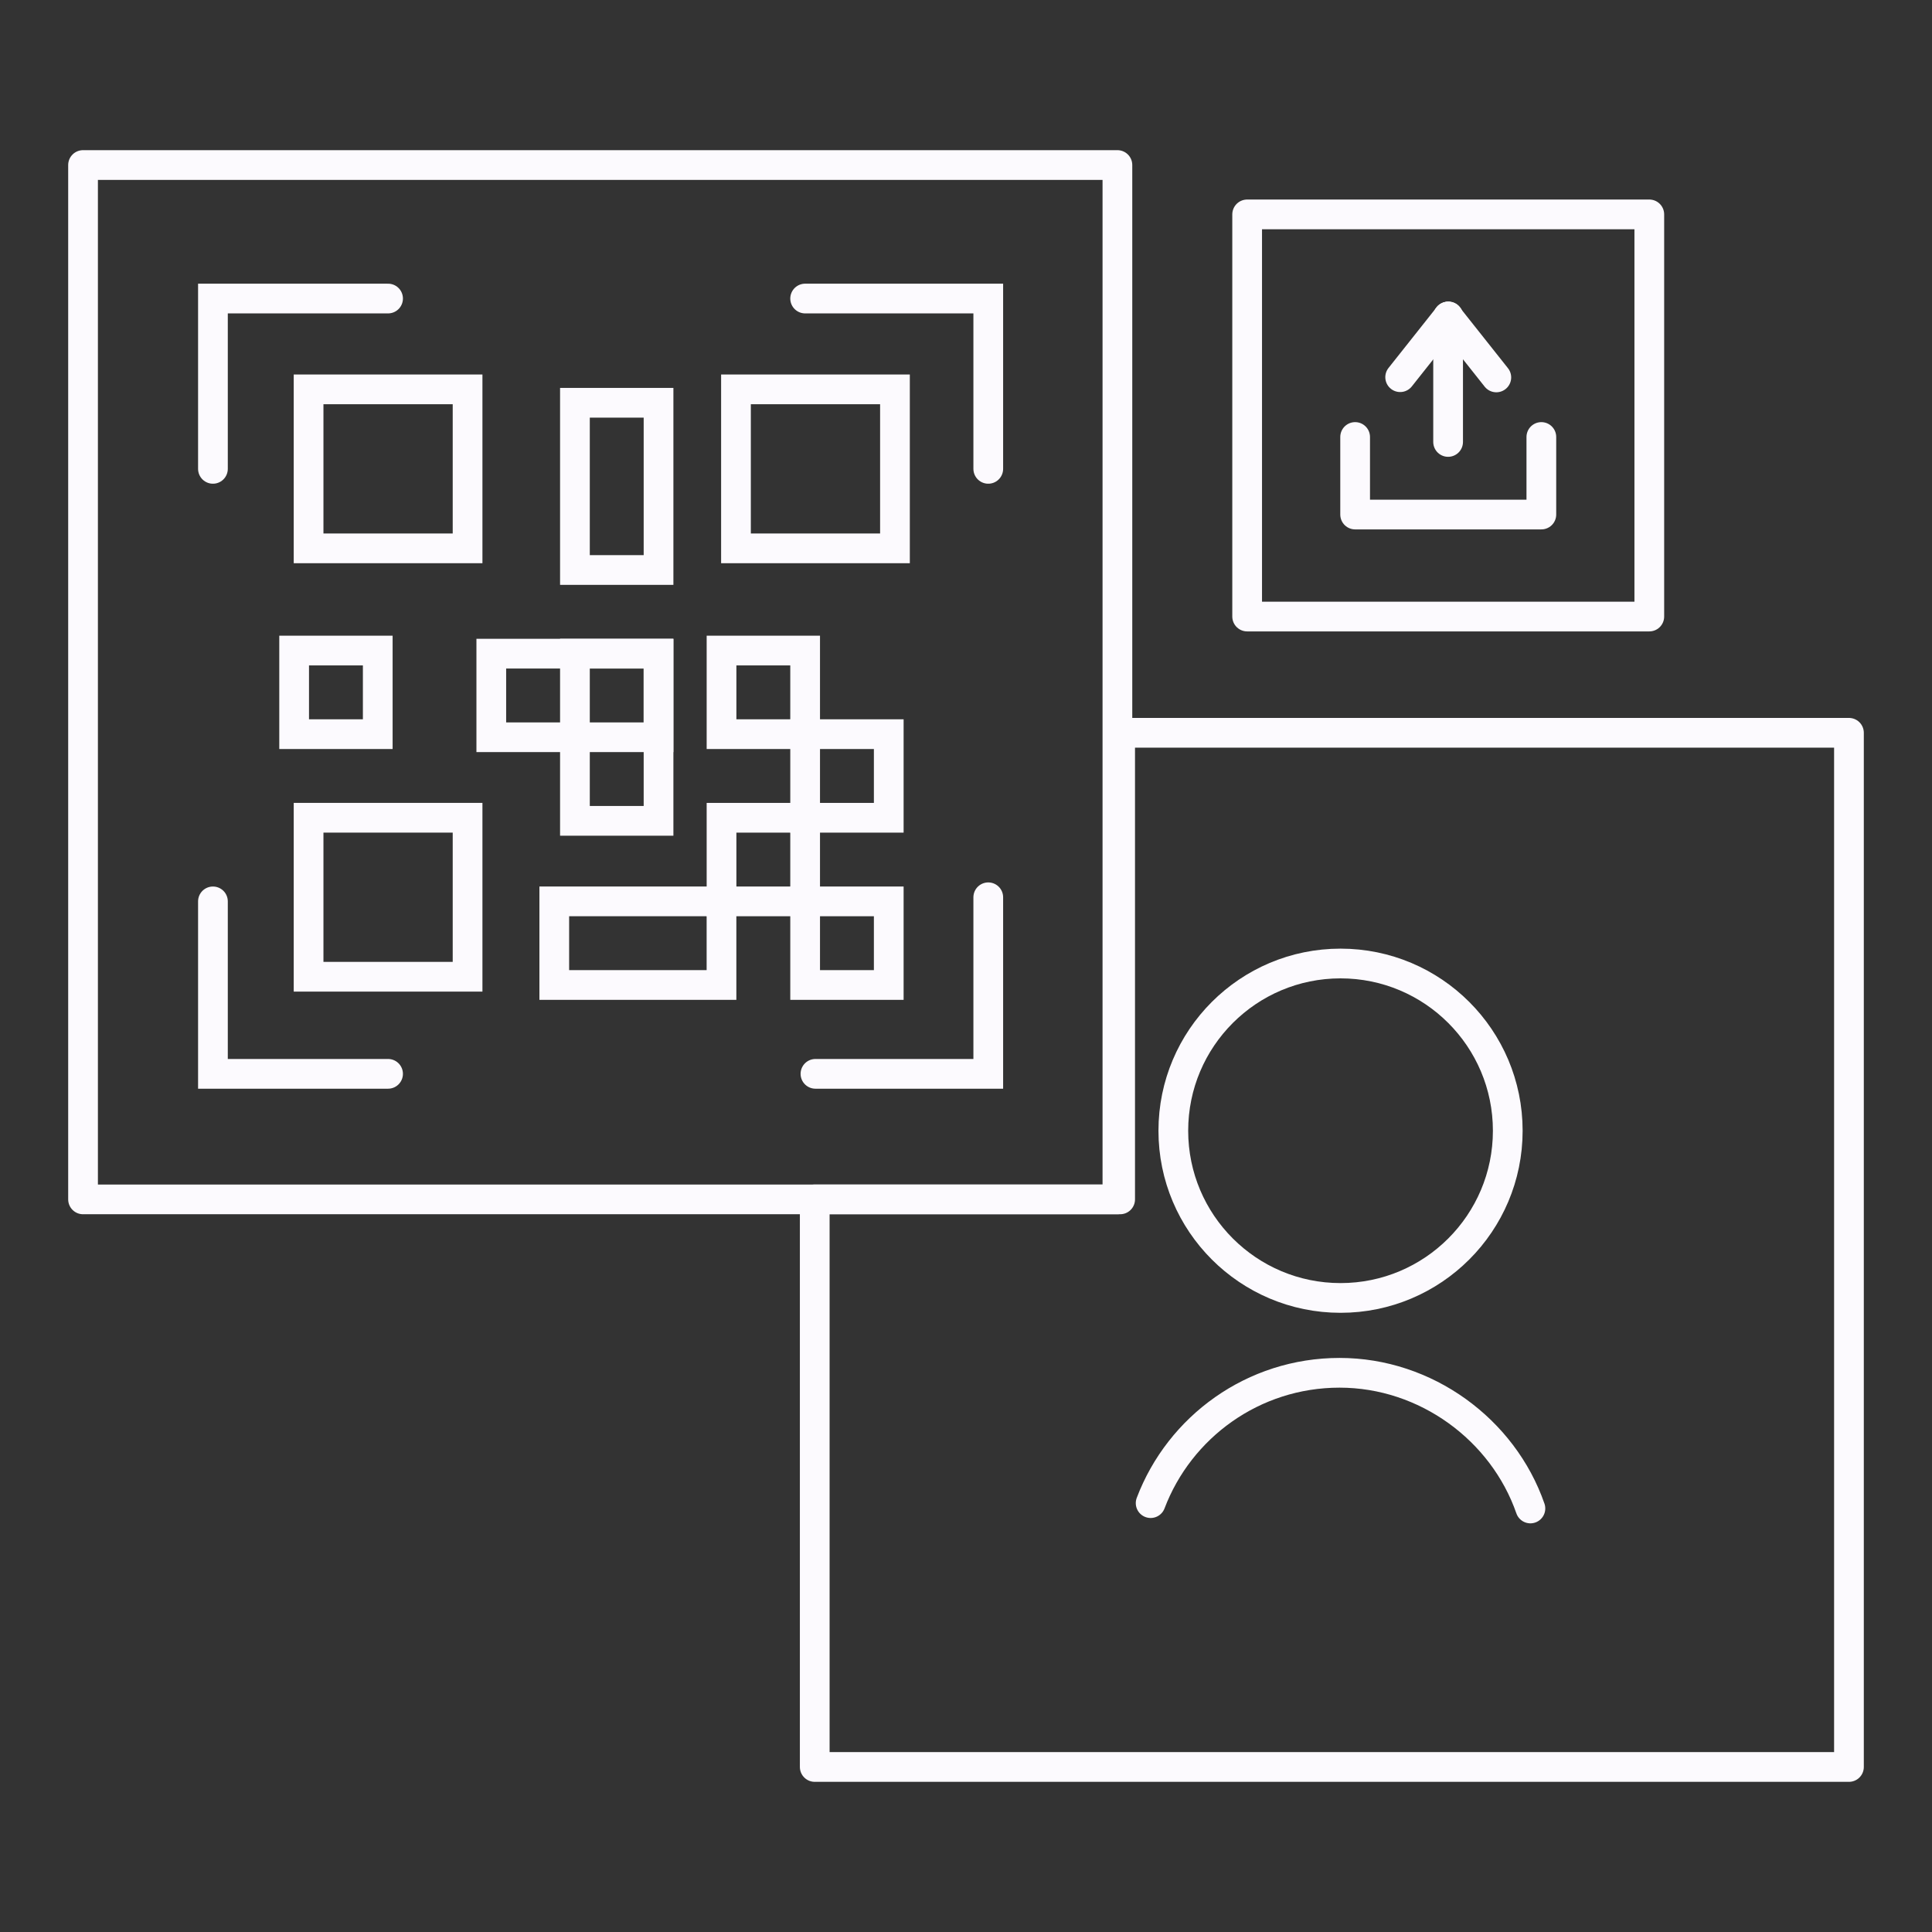
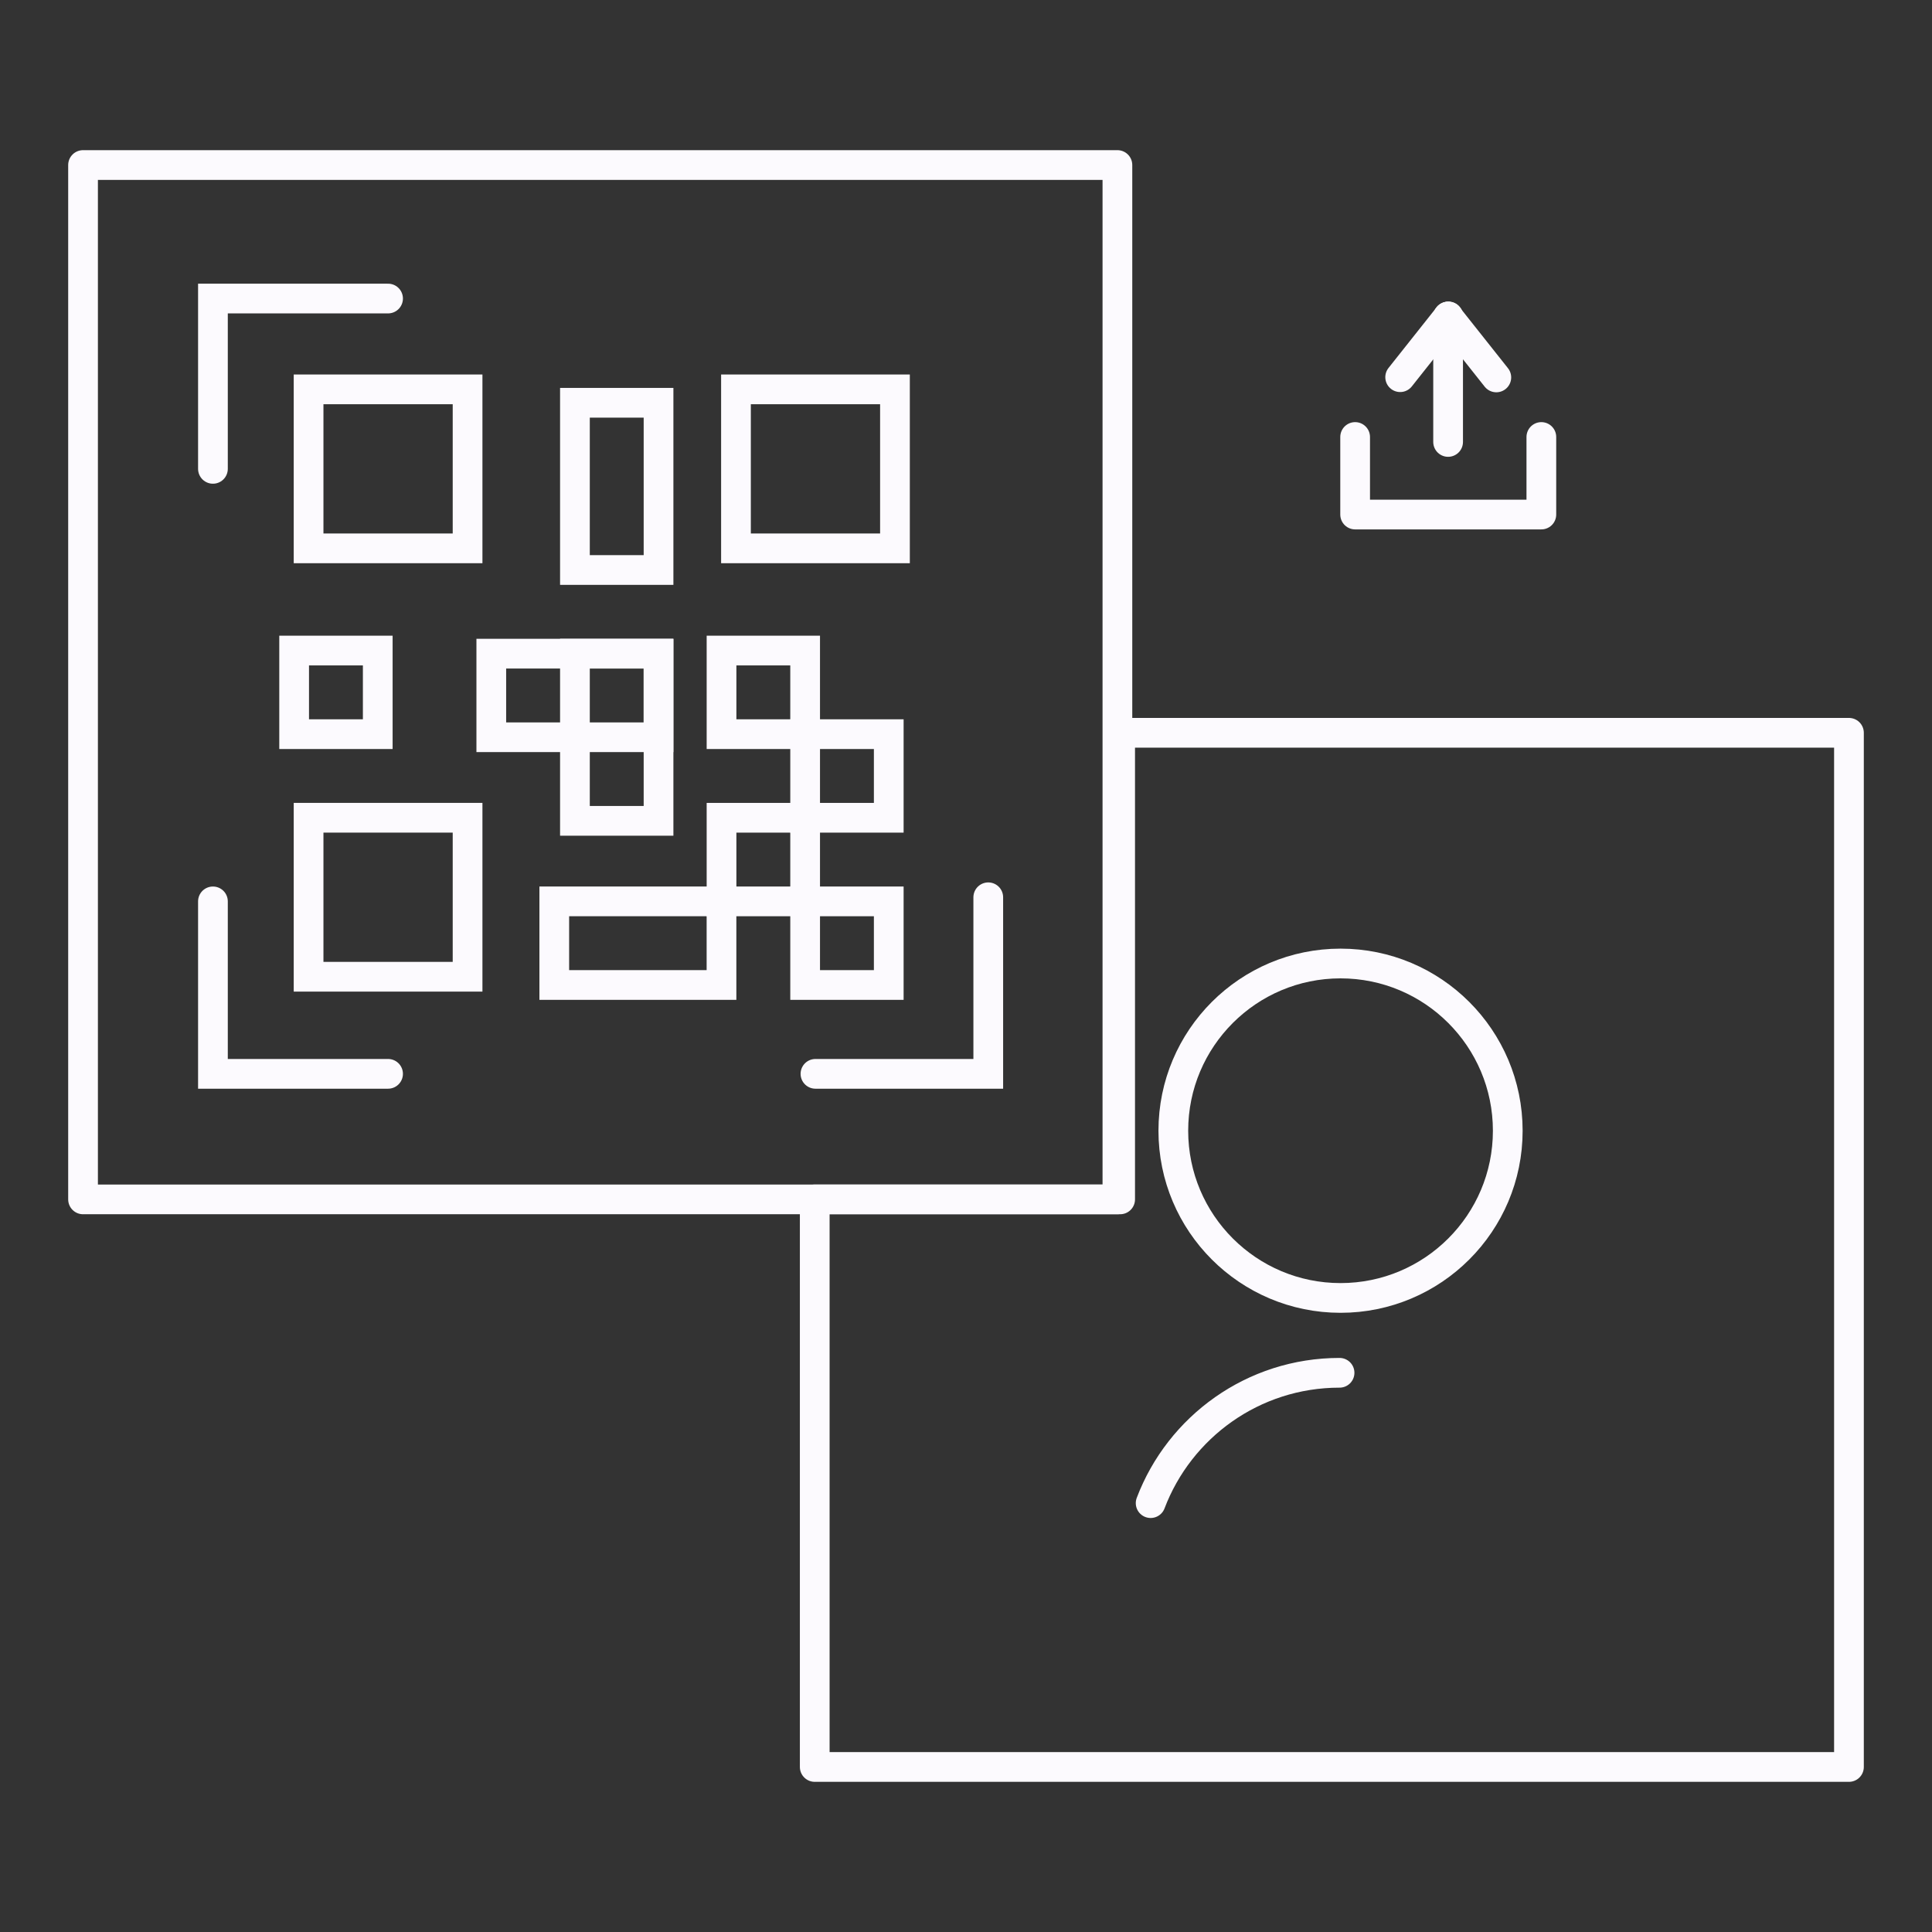
<svg xmlns="http://www.w3.org/2000/svg" id="a" viewBox="0 0 650 650">
  <rect x="0" y="0" width="650" height="650" fill="#333333" stroke="none" />
  <polyline points="130.56 361.28 71.64 361.28 71.64 303.26" fill="none" stroke="#fcfafe" stroke-linecap="round" stroke-miterlimit="10" stroke-width="10" />
  <polyline points="332.49 301.88 332.49 361.28 274.35 361.28" fill="none" stroke="#fcfafe" stroke-linecap="round" stroke-miterlimit="10" stroke-width="10" />
-   <polyline points="270.88 100.44 332.49 100.44 332.49 157.74" fill="none" stroke="#fcfafe" stroke-linecap="round" stroke-miterlimit="10" stroke-width="10" />
  <polyline points="71.64 157.74 71.64 100.44 130.56 100.44" fill="none" stroke="#fcfafe" stroke-linecap="round" stroke-miterlimit="10" stroke-width="10" />
  <rect x="103.82" y="131" width="53.49" height="53.49" fill="none" stroke="#fcfafe" stroke-linecap="round" stroke-miterlimit="10" stroke-width="10" />
  <rect x="247.61" y="131" width="53.49" height="53.49" fill="none" stroke="#fcfafe" stroke-linecap="round" stroke-miterlimit="10" stroke-width="10" />
  <rect x="103.82" y="275.13" width="53.49" height="53.49" fill="none" stroke="#fcfafe" stroke-linecap="round" stroke-miterlimit="10" stroke-width="10" />
  <rect x="98.96" y="218.87" width="28.13" height="28.13" fill="none" stroke="#fcfafe" stroke-miterlimit="10" stroke-width="10" />
  <rect x="193.43" y="135.51" width="28.13" height="56.26" fill="none" stroke="#fcfafe" stroke-miterlimit="10" stroke-width="10" />
  <rect x="179.36" y="205.84" width="28.13" height="56.26" transform="translate(-40.55 427.4) rotate(-90)" fill="none" stroke="#fcfafe" stroke-miterlimit="10" stroke-width="10" />
  <rect x="193.43" y="219.91" width="28.13" height="56.26" transform="translate(414.99 496.08) rotate(180)" fill="none" stroke="#fcfafe" stroke-miterlimit="10" stroke-width="10" />
  <rect x="242.75" y="218.87" width="28.13" height="28.13" fill="none" stroke="#fcfafe" stroke-miterlimit="10" stroke-width="10" />
  <rect x="270.88" y="247" width="28.13" height="28.13" fill="none" stroke="#fcfafe" stroke-miterlimit="10" stroke-width="10" />
  <rect x="242.75" y="275.13" width="28.13" height="28.13" fill="none" stroke="#fcfafe" stroke-miterlimit="10" stroke-width="10" />
  <rect x="270.88" y="303.26" width="28.13" height="28.13" fill="none" stroke="#fcfafe" stroke-miterlimit="10" stroke-width="10" />
  <rect x="200.55" y="289.2" width="28.13" height="56.26" transform="translate(-102.72 531.94) rotate(-90)" fill="none" stroke="#fcfafe" stroke-miterlimit="10" stroke-width="10" />
  <rect x="27.94" y="55.52" width="348" height="348" fill="none" stroke="#fcfafe" stroke-linejoin="round" stroke-width="10" />
  <path d="M622.06,246.54h-245.2v156.98h-102.75v190.96h347.95V246.54ZM507.27,380.42c0,31.07-25.19,56.26-56.26,56.26s-56.26-25.19-56.26-56.26,25.19-56.26,56.26-56.26,56.26,25.19,56.26,56.26Z" fill="none" stroke="#fcfafe" stroke-linecap="round" stroke-linejoin="round" stroke-width="10" />
-   <path d="M387.12,505.71c9.72-25.63,34.51-43.85,63.56-43.85s54.98,19.08,64.21,45.65" fill="none" stroke="#fcfafe" stroke-linecap="round" stroke-linejoin="round" stroke-width="10" />
-   <rect x="419.59" y="72.13" width="135.3" height="135.3" fill="none" stroke="#fcfafe" stroke-linejoin="round" stroke-width="10" />
+   <path d="M387.12,505.71c9.72-25.63,34.51-43.85,63.56-43.85" fill="none" stroke="#fcfafe" stroke-linecap="round" stroke-linejoin="round" stroke-width="10" />
  <polyline points="455.92 147.02 455.92 173.11 518.57 173.11 518.57 147.02" fill="none" stroke="#fcfafe" stroke-linecap="round" stroke-linejoin="round" stroke-width="10" />
  <line x1="487.2" y1="148.69" x2="487.2" y2="106.53" fill="none" stroke="#fcfafe" stroke-linecap="round" stroke-linejoin="round" stroke-width="10" />
  <line x1="487.2" y1="106.53" x2="503.42" y2="126.98" fill="none" stroke="#fcfafe" stroke-linecap="round" stroke-linejoin="round" stroke-width="10" />
  <line x1="471.07" y1="126.9" x2="487.29" y2="106.45" fill="none" stroke="#fcfafe" stroke-linecap="round" stroke-linejoin="round" stroke-width="10" />
</svg>